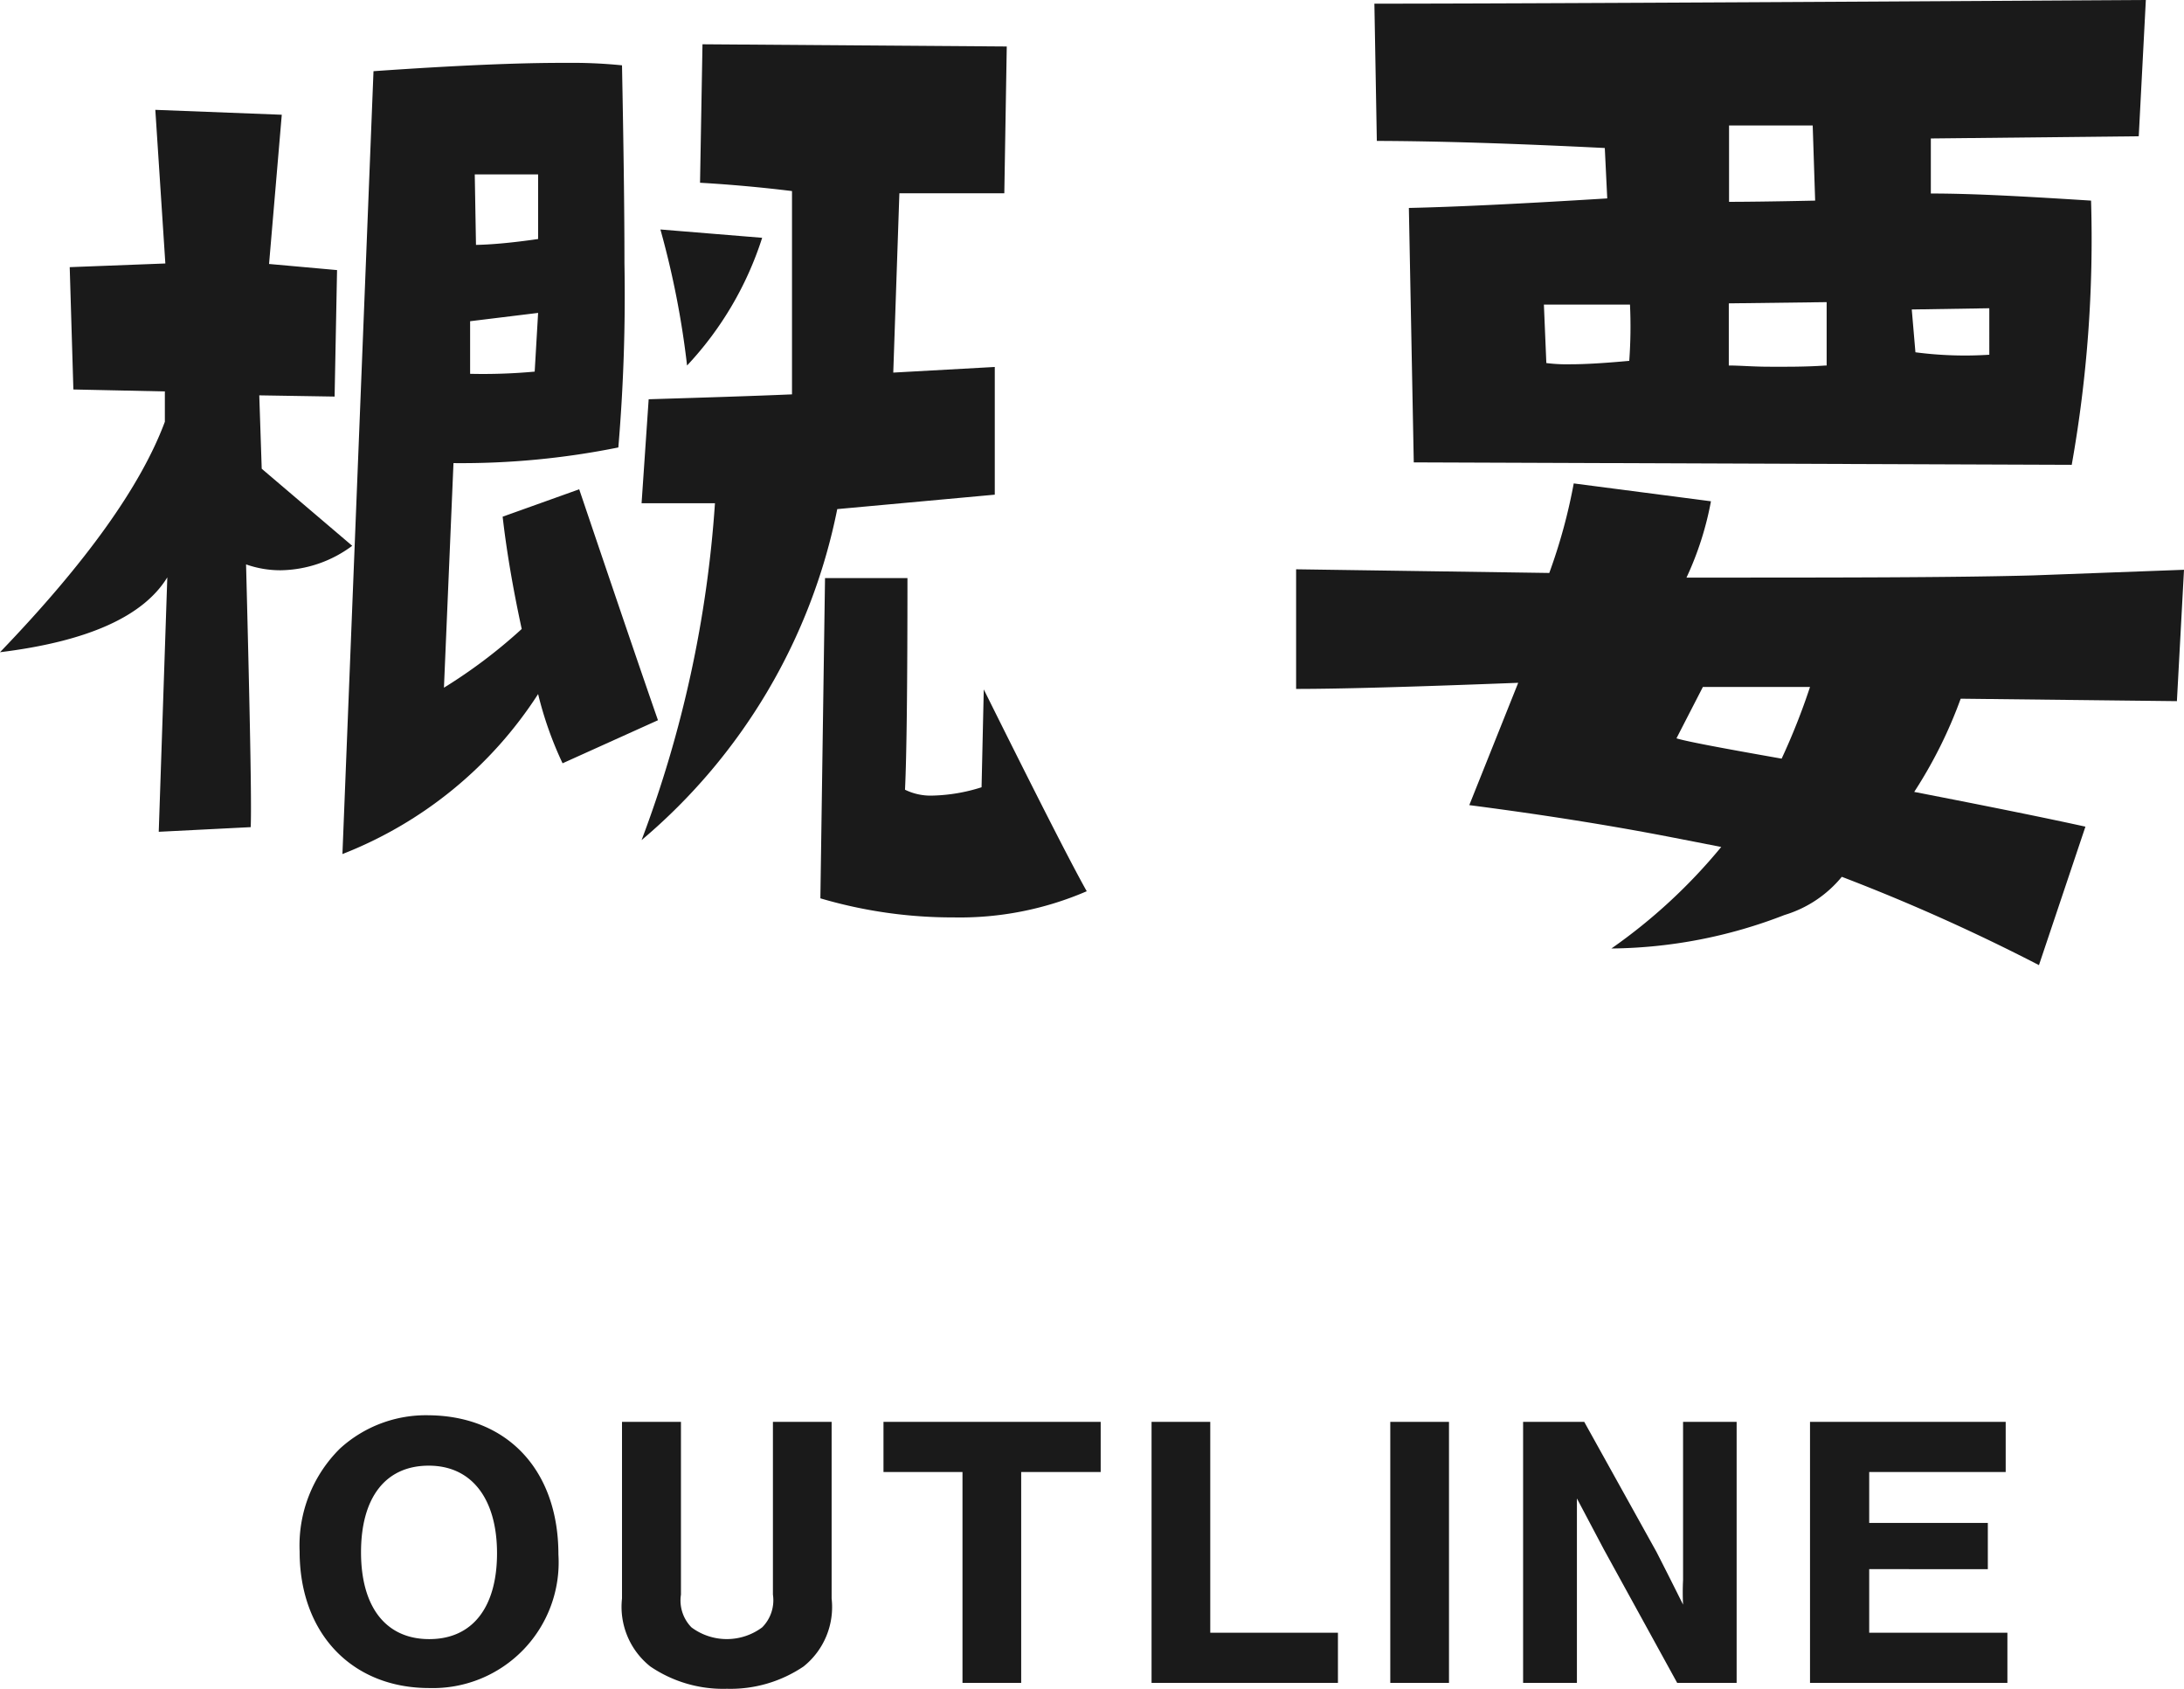
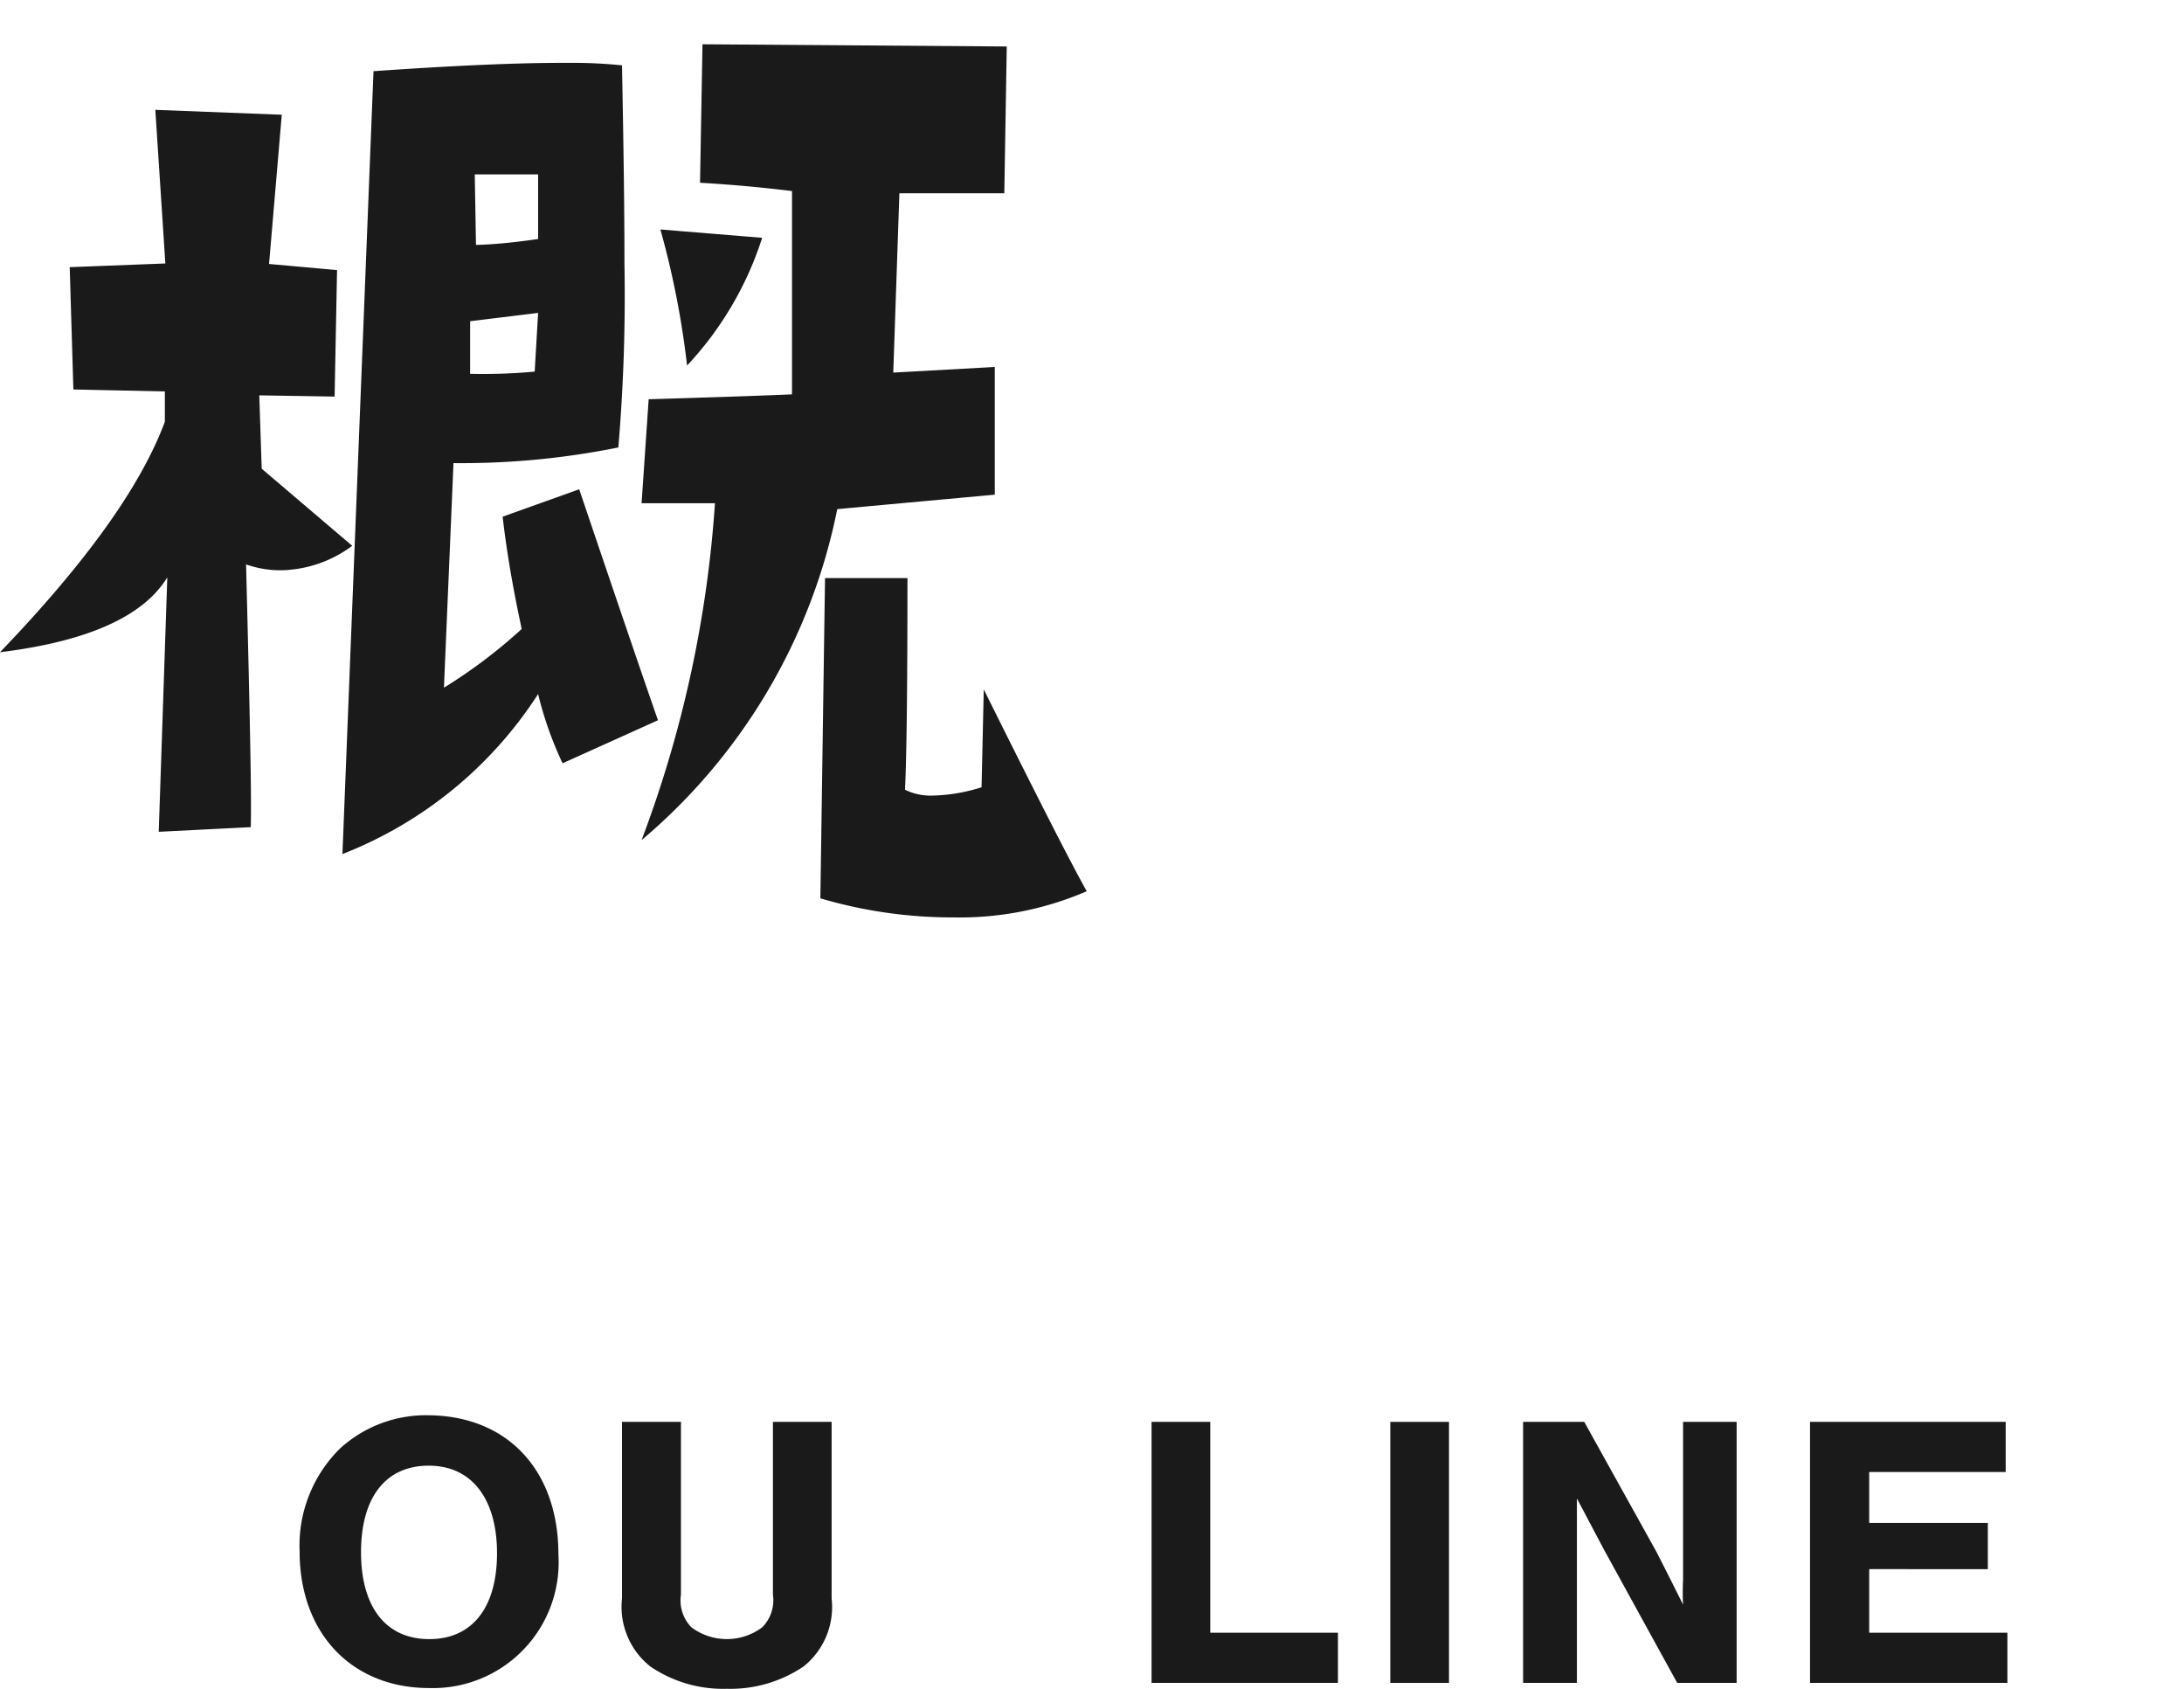
<svg xmlns="http://www.w3.org/2000/svg" width="89.29" height="69.03" viewBox="0 0 89.29 69.03">
  <defs>
    <style>.cls-1{fill:#1a1a1a;}</style>
  </defs>
  <title>アセット 7</title>
  <g id="レイヤー_2" data-name="レイヤー 2">
    <g id="デザイン">
      <path class="cls-1" d="M14.4,22.31a5,5,0,0,1-2.93,1,4.22,4.22,0,0,1-1.41-.24c.16,6.22.23,9.8.19,10.74L6.49,34l.35-10.4Q5.37,26,0,26.66C3.52,23,5.76,19.87,6.74,17.24V16L3,15.92l-.15-5,3.91-.15L6.35,4.49l5.17.2L11,10.79l2.78.25-.1,5.17-3.08-.05.1,3Zm12.5,7.13L23,31.2a14.81,14.81,0,0,1-1-2.83,16.78,16.78,0,0,1-8,6.54l1.27-32q5-.35,7.86-.34a20.38,20.38,0,0,1,2.3.1c.06,3.12.1,5.82.1,8.1a73.86,73.86,0,0,1-.25,7.52,32.41,32.41,0,0,1-6.74.64l-.39,9.18a21.19,21.19,0,0,0,3.18-2.4q-.54-2.49-.78-4.59L23.68,20Q26,26.86,26.9,29.44ZM22,12.79l-2.78.34v2.15a23,23,0,0,0,2.64-.09Zm0-3V7.13l-2.59,0,.05,2.88C20.05,10,20.9,9.93,22,9.77ZM41.16,1.9l-.1,6c-2.11,0-3.54,0-4.29,0l-.25,7.33L40.67,15l0,5.22-6.44.59a23.81,23.81,0,0,1-8,13.53,48,48,0,0,0,3-13.77c-.82,0-1.81,0-3,0l.29-4.25c2.28-.07,4.23-.13,5.86-.2V7.81c-1.3-.16-2.55-.27-3.76-.34l.1-5.66Zm-10,7.82a13.74,13.74,0,0,1-3.07,5.22A35.88,35.88,0,0,0,27,9.38ZM44.43,36.43A13.08,13.08,0,0,1,39,37.5a19.12,19.12,0,0,1-5.46-.78l.19-13.09h3.37q0,6.6-.1,8.65a2.37,2.37,0,0,0,1.13.24,7.07,7.07,0,0,0,2-.34l.09-4Q43.52,34.82,44.43,36.43Z" />
-       <path class="cls-1" d="M89.29,23.29,89,28.66l-8.84-.1a18.67,18.67,0,0,1-1.9,3.81q4.59.89,7,1.42l-1.9,5.66a79.3,79.3,0,0,0-8.06-3.61,4.83,4.83,0,0,1-2.34,1.56,20,20,0,0,1-7.08,1.37,22.47,22.47,0,0,0,4.49-4.15l-2-.39q-3.75-.73-8.3-1.32l2-5c-4.16.16-7.19.25-9.08.25l0-4.89,10.35.15a22.56,22.56,0,0,0,1-3.66l5.61.73a12.9,12.9,0,0,1-1,3.12c6.12,0,10.84,0,14.16-.09ZM87.73,0l-.29,5.57-8.5.09,0,2.25c1.82,0,4,.13,6.55.29A52.63,52.63,0,0,1,84.7,19L57.8,18.9,57.6,8.5q2.79-.06,8.11-.39l-.1-2.06Q60,5.77,56.29,5.76L56.19.15Q62.73.15,87.73,0ZM66.64,12.45l-3.52,0,.1,2.39a6.75,6.75,0,0,0,1,.05c.61,0,1.41-.05,2.39-.14A19.41,19.41,0,0,0,66.64,12.45ZM74,28.08H69.62l-1.08,2.1c.42.13,1.86.4,4.3.83A27,27,0,0,0,74,28.08Zm.68-13.14V12.35l-4,.05c0,.43,0,1.27,0,2.54.45,0,1,.05,1.66.05S73.77,15,74.64,14.94ZM74.21,8.2l-.1-3.07-3.42,0V8.25C71.21,8.25,72.38,8.24,74.21,8.2Zm7.12,6.3V12.6l-3.17.05.15,1.75A15.58,15.58,0,0,0,81.33,14.5Z" />
      <path class="cls-1" d="M22.83,63.54A5.14,5.14,0,0,1,17.55,69c-3.17,0-5.3-2.24-5.3-5.58a5.57,5.57,0,0,1,1.65-4.21,5.21,5.21,0,0,1,3.63-1.36C20.75,57.88,22.83,60.1,22.83,63.54Zm-8.07-.09c0,2.22,1,3.55,2.79,3.55s2.77-1.33,2.77-3.51-1-3.58-2.79-3.58S14.76,61.24,14.76,63.45Z" />
      <path class="cls-1" d="M34,58.12v7.22a3.11,3.11,0,0,1-1.15,2.78,5.34,5.34,0,0,1-3.13.91,5.29,5.29,0,0,1-3.13-.91,3.11,3.11,0,0,1-1.16-2.78V58.12h2.41v7.06a1.57,1.57,0,0,0,.43,1.34,2.42,2.42,0,0,0,2.89,0,1.57,1.57,0,0,0,.44-1.34V58.12Z" />
-       <path class="cls-1" d="M41.75,68.79h-2.4V60.17H36.12V58.12H45v2.05H41.75Z" />
      <path class="cls-1" d="M49.48,66.74H54.7v2.05H47.08V58.12h2.4Z" />
      <path class="cls-1" d="M59.24,68.79h-2.4V58.12h2.4Z" />
      <path class="cls-1" d="M68.57,68.79l-3-5.46-1.1-2.08c0,.56,0,1,0,1.28,0,.58,0,1.2,0,1.88v4.38h-2.2V58.12h2.5l2.95,5.31c.41.8.69,1.36,1.09,2.16a10,10,0,0,1,0-1V58.12H71V68.79Z" />
      <path class="cls-1" d="M82,60.17H76.42v2.08h4.85v1.89H76.42v2.6h5.65v2.05H74V58.12h8Z" />
    </g>
  </g>
</svg>